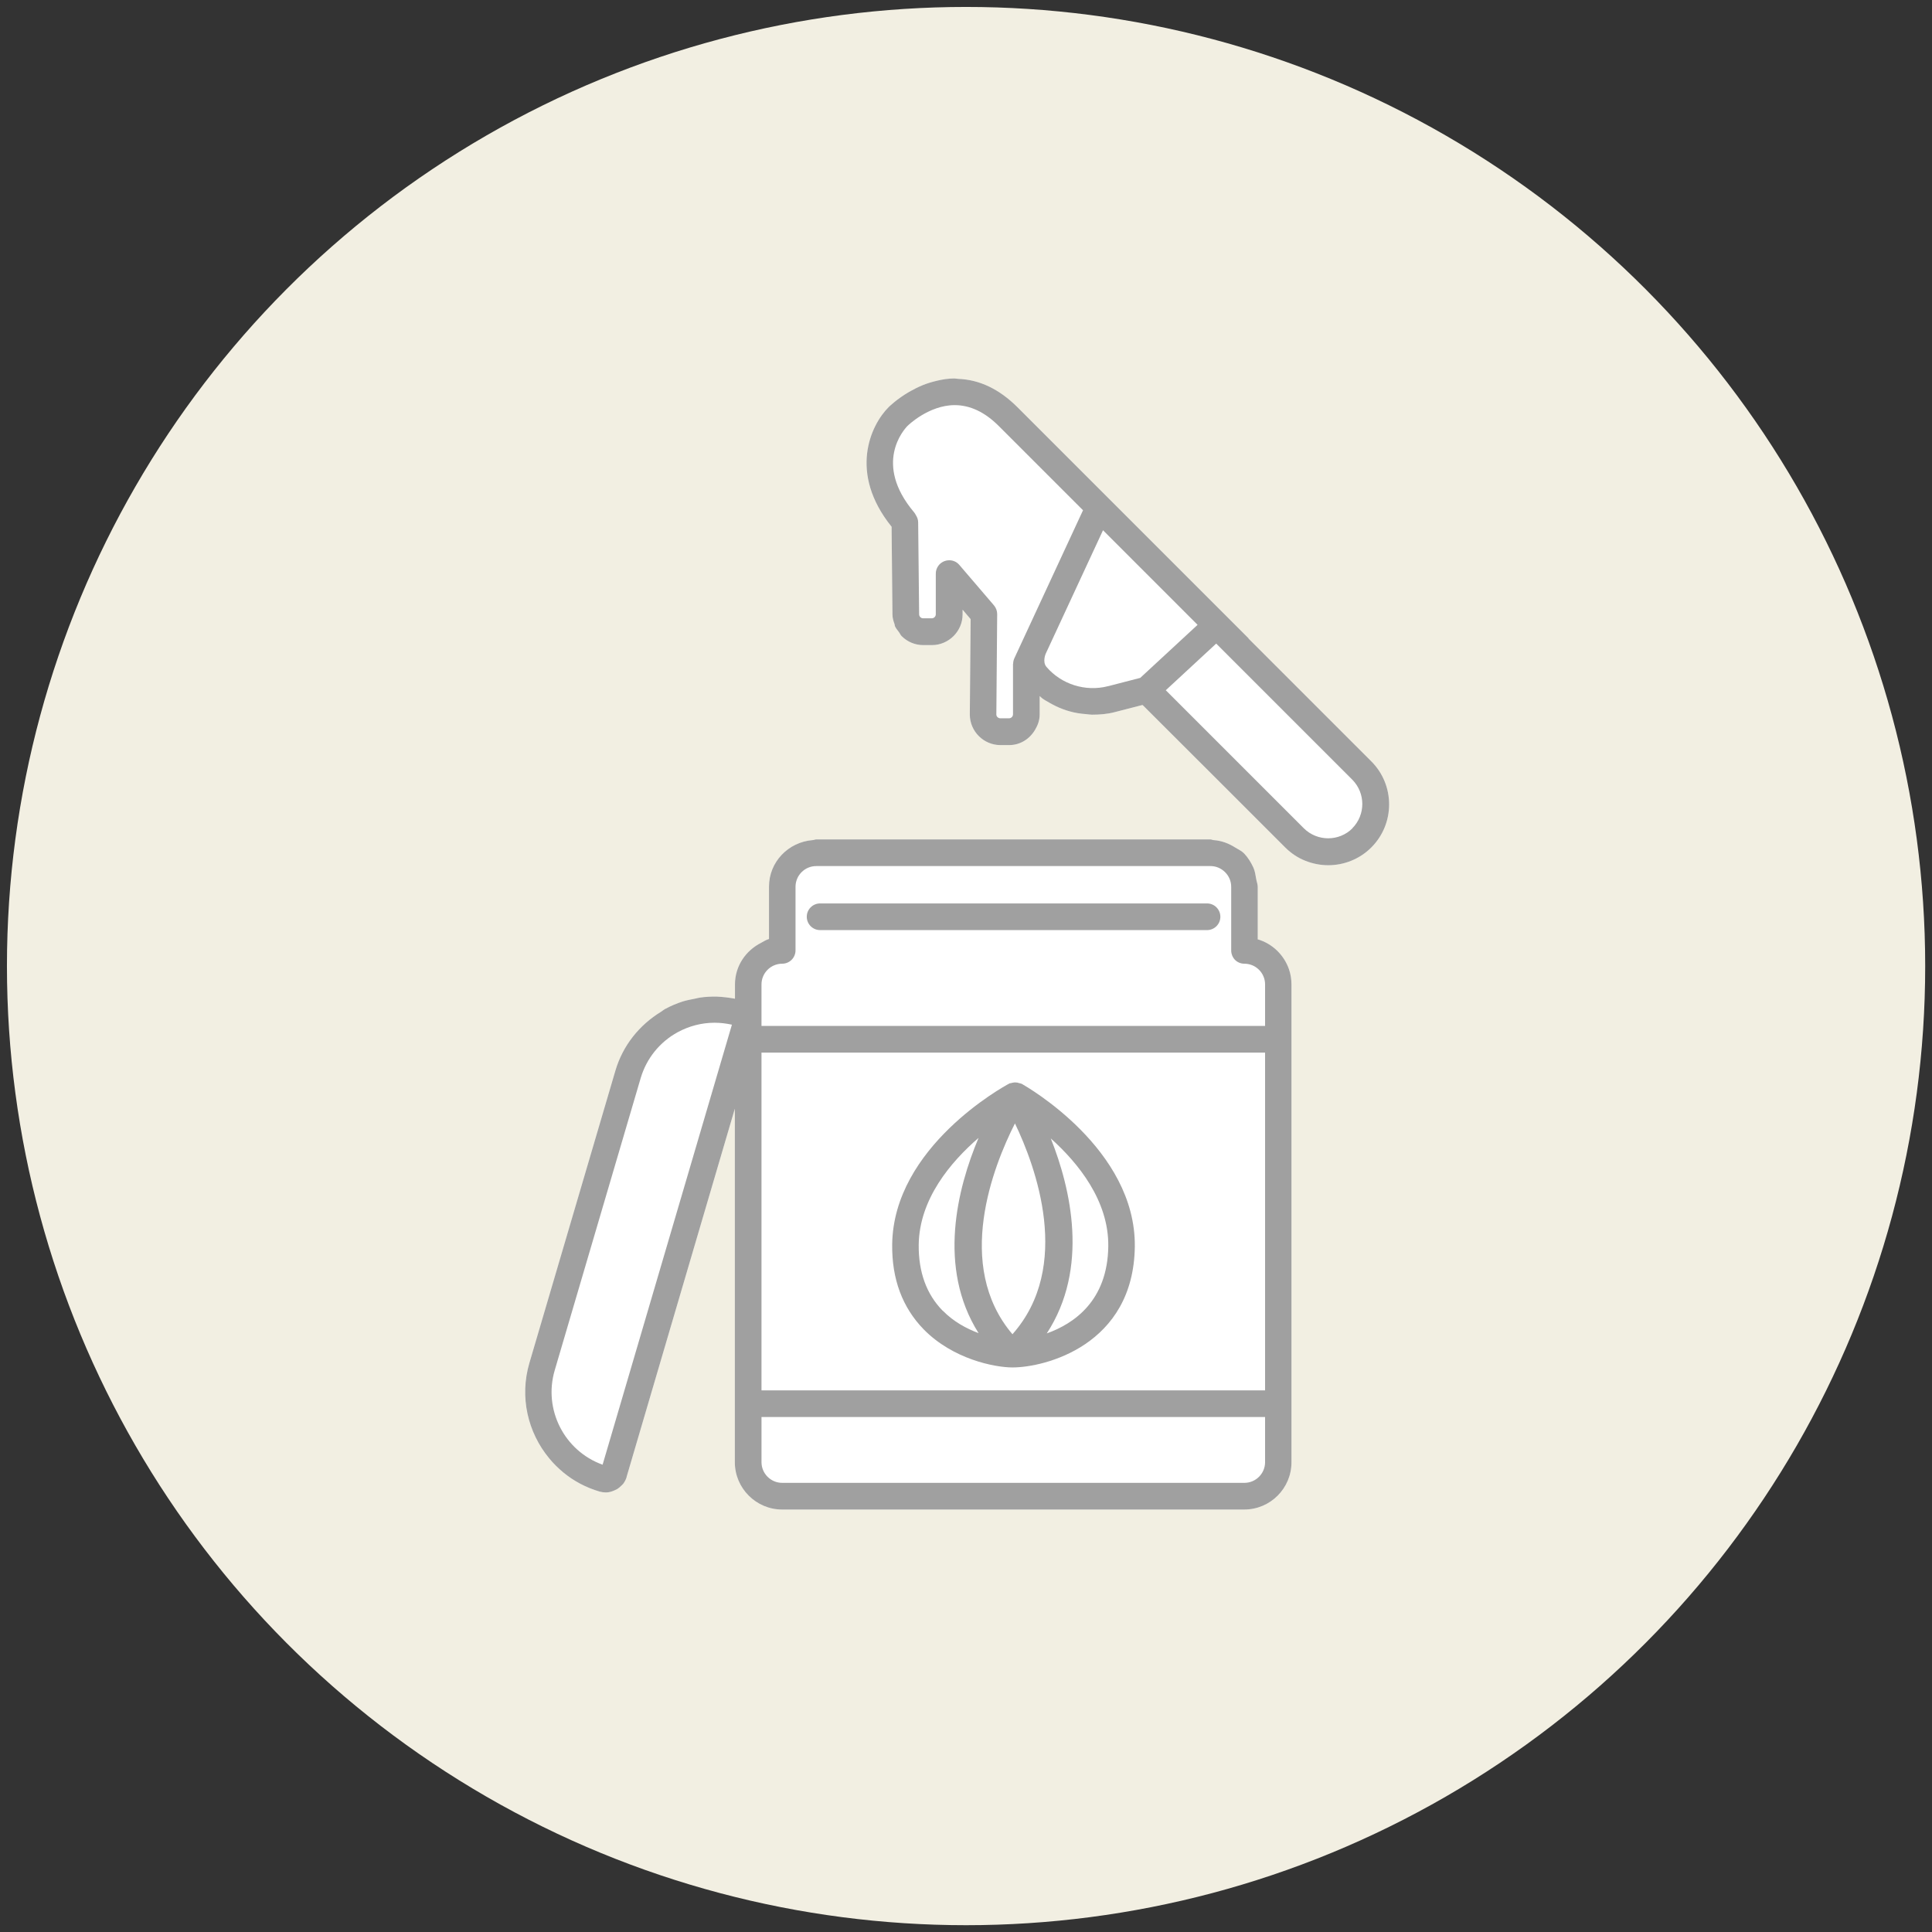
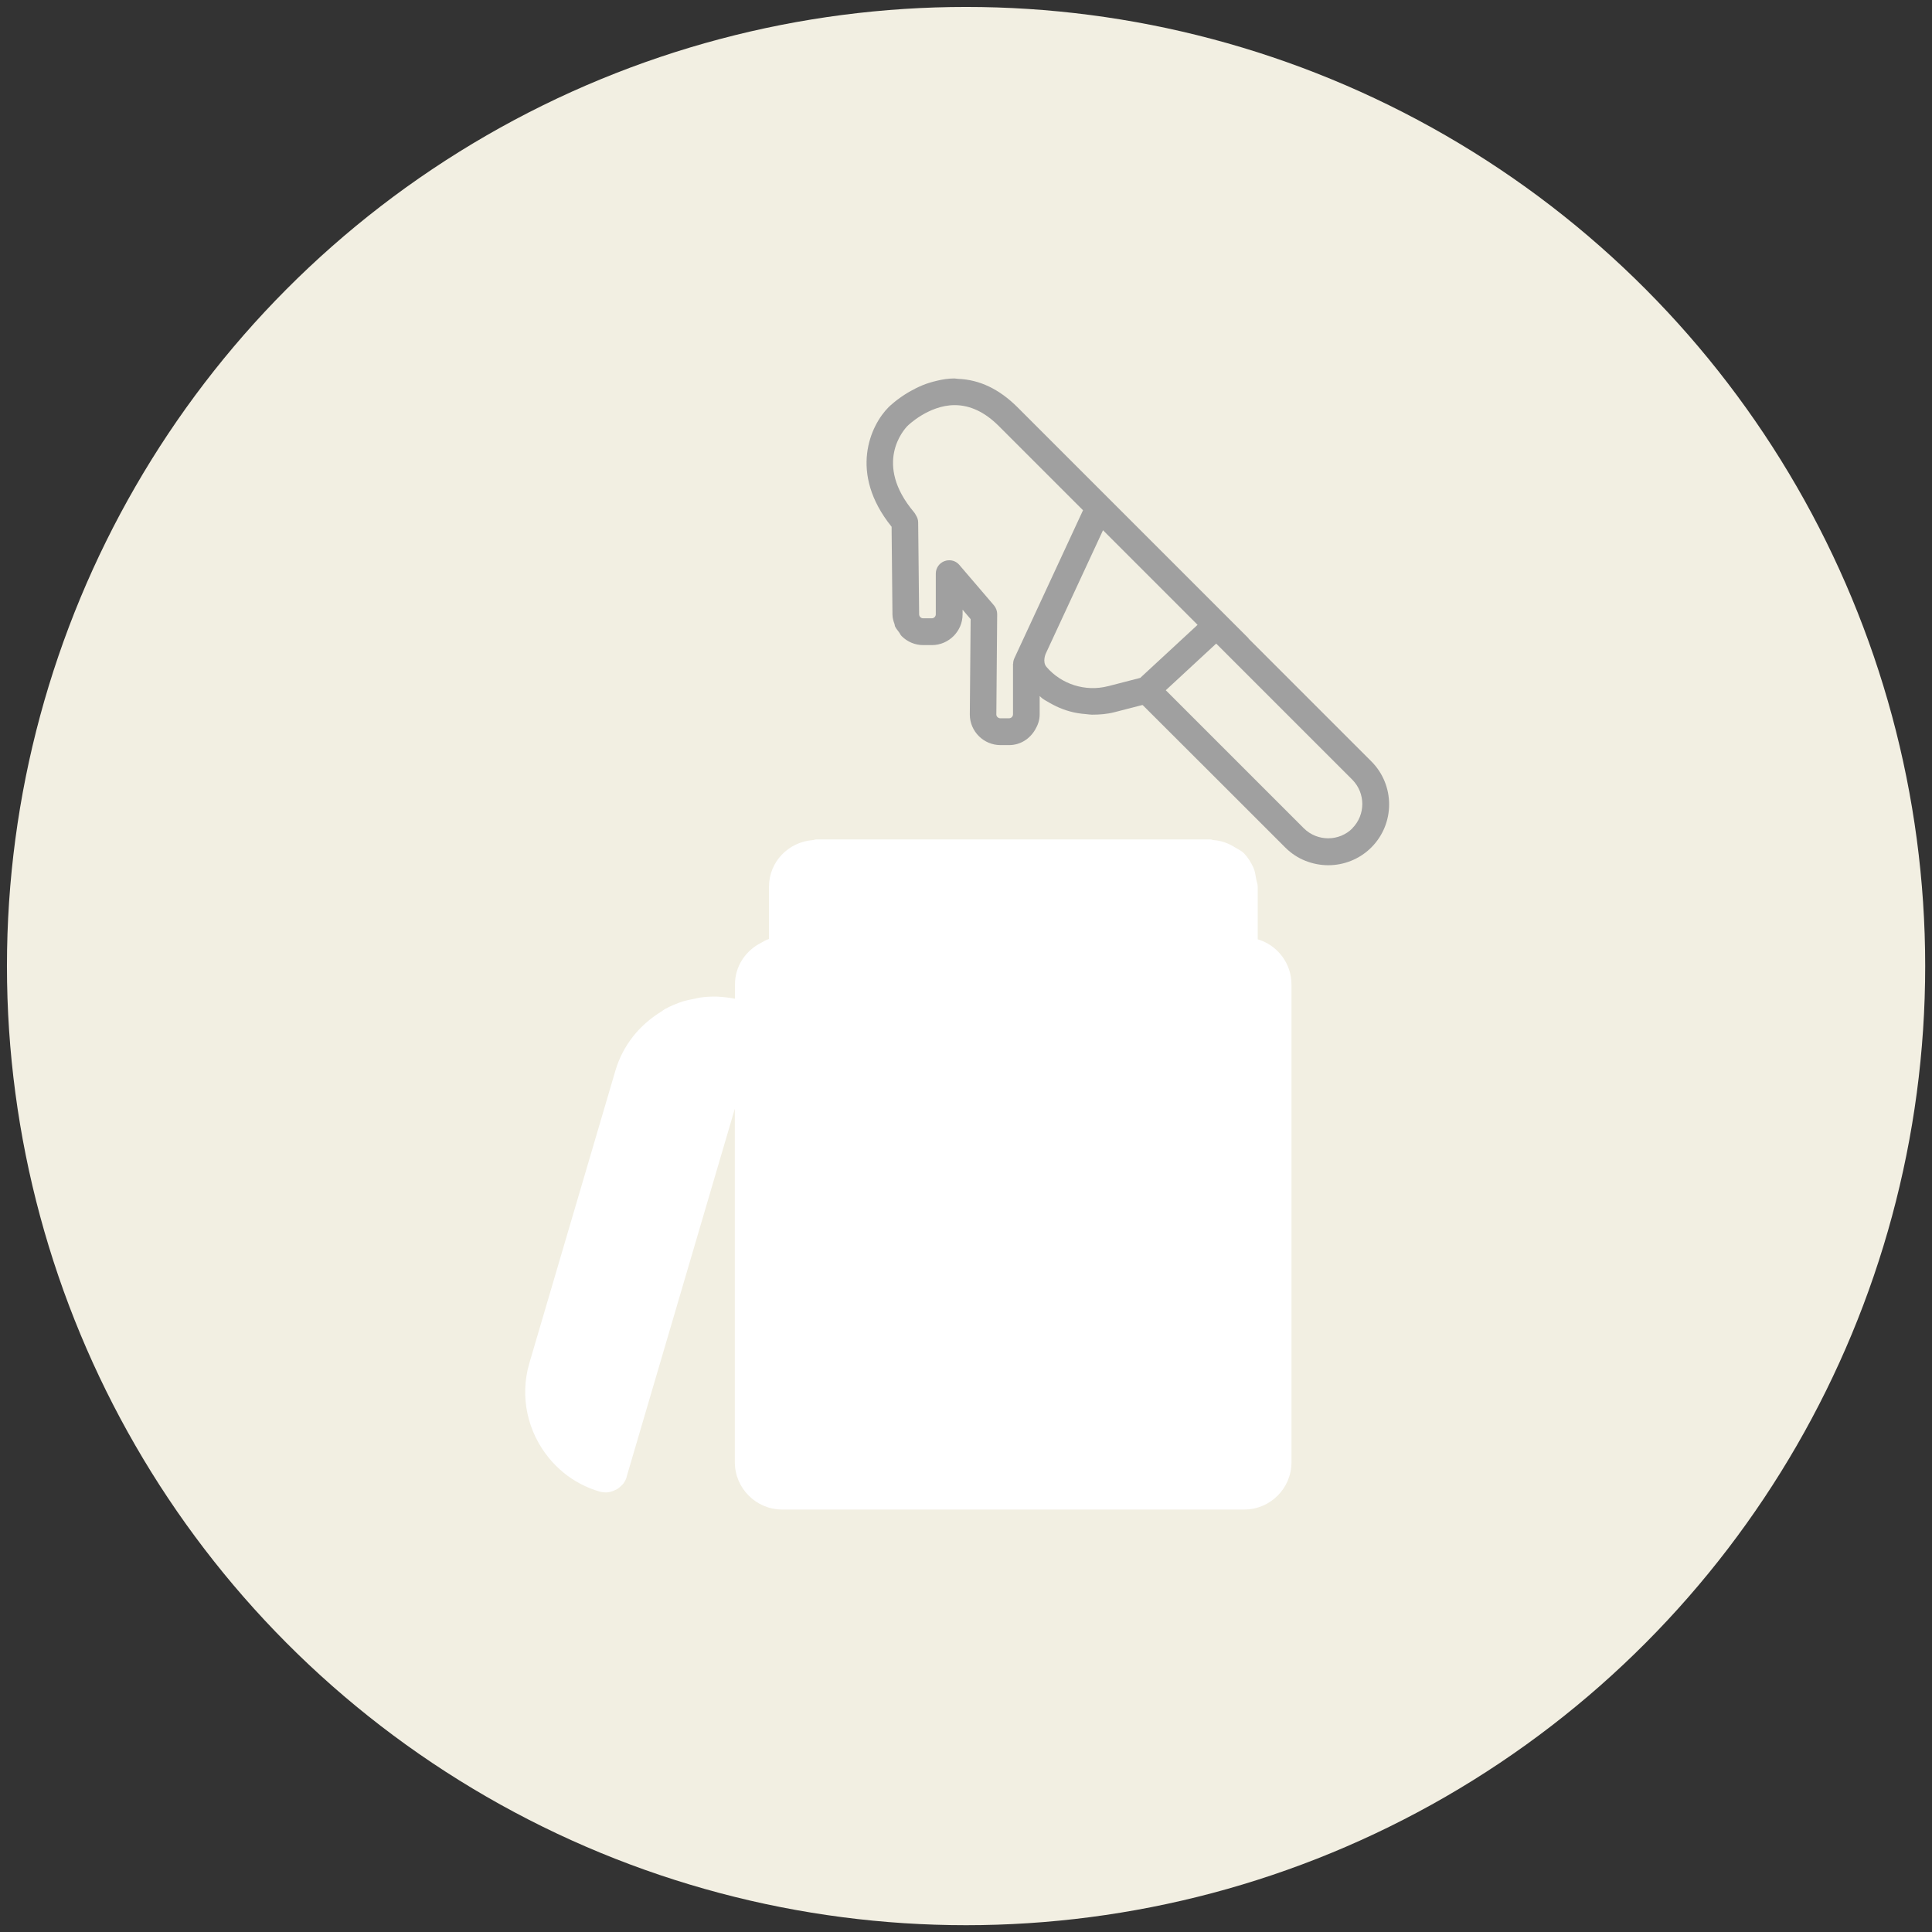
<svg xmlns="http://www.w3.org/2000/svg" id="uuid-8c483272-edbb-47f2-bf18-1e2b5dc391a0" viewBox="0 0 139.11 139.12">
  <rect x="0" y="0" width="139.11" height="139.12" fill="#333333" stroke="none" />
  <defs>
    <style>.uuid-38a8b96d-7432-4026-a954-e0bb29f01f87{fill:#a0a0a0;}.uuid-3bb113e3-720c-4259-8fbf-4363843b6872{fill:#f2efe2;}.uuid-fe276fc0-b4dd-4966-b0d6-fb5745888c23{fill:#fff;}</style>
  </defs>
  <circle class="uuid-3bb113e3-720c-4259-8fbf-4363843b6872" cx="69.56" cy="69.56" r="69.06" />
  <path class="uuid-fe276fc0-b4dd-4966-b0d6-fb5745888c23" d="M90.56,67.61v-3.13s0-.63,0-.63c0-.19-.08-.37-.11-.56-.05-.29-.09-.58-.21-.84-.17-.36-.38-.71-.67-1.01-.18-.18-.41-.28-.62-.41-.47-.3-.99-.5-1.56-.54-.08,0-.15-.05-.23-.05h-28.39c-.09,0-.17.05-.26.05-1.74.14-3.14,1.56-3.14,3.35v3.77c-.21.06-.38.17-.56.27-1.11.56-1.89,1.67-1.89,3v1.03s0,0,0,0c-.43-.08-.85-.13-1.28-.15-.01,0-.02,0-.03,0-.41-.01-.81.01-1.21.07-.11.01-.22.05-.33.07-.31.06-.62.12-.92.21-.42.14-.84.31-1.24.53,0,0,0,0-.01,0-.1.06-.19.13-.29.2-1.59.97-2.77,2.45-3.3,4.25l-6.19,21.04c-.73,2.47-.11,5.02,1.42,6.87.3.37.65.71,1.02,1.02.75.62,1.63,1.09,2.62,1.38.15.04.3.06.44.06,0,0,.01,0,.02,0,.22,0,.44-.07.65-.17.05-.03.11-.05.16-.08.11-.07.2-.15.29-.24.04-.04.09-.08.13-.13.11-.15.2-.31.25-.49,0,0,0-.01,0-.02l7.79-26.5v25.45c0,.94.38,1.79,1,2.41.62.62,1.47,1,2.4,1h33.28c1.88,0,3.4-1.53,3.4-3.4v-4.21h0v-30.19c0-.38-.06-.76-.18-1.1-.36-1.04-1.2-1.85-2.26-2.16Z" />
-   <path class="uuid-fe276fc0-b4dd-4966-b0d6-fb5745888c23" d="M89.9,45.96l-10.1-10.1-.97-.97-5.58-5.58s0,0,0,0c-1.3-1.29-2.71-1.97-4.25-2.03-.1,0-.18-.03-.28-.03h0c-.45,0-.87.07-1.28.17-.34.08-.67.18-.97.3-.37.15-.7.32-1,.49-.89.52-1.44,1.06-1.48,1.1-1.31,1.3-2.91,4.75.21,8.62v.24s.06,6.08.06,6.08c0,.24.07.47.15.69.02.05.01.11.04.17.07.15.18.27.28.41.07.09.11.21.2.29.4.4.95.64,1.55.64h.62c.62,0,1.17-.26,1.57-.66.39-.4.64-.94.64-1.55v-.34l.58.68-.06,6.88c.01,1.21,1,2.19,2.21,2.19h.62c.82,0,1.5-.46,1.88-1.12.19-.32.32-.68.32-1.08h0v-1.33c.06.05.12.11.18.16.17.13.36.22.54.33.3.17.62.33.95.45.16.06.33.12.49.16.38.11.78.17,1.18.2.14.01.28.04.42.04.55,0,1.09-.04,1.63-.18l1.98-.51h.05s5.86,5.85,5.86,5.85l4.4,4.4c.43.43.92.75,1.45.96s1.09.32,1.65.32c1.12,0,2.25-.43,3.1-1.28,1.71-1.71,1.71-4.49,0-6.2l-8.84-8.84Z" />
-   <path class="uuid-38a8b96d-7432-4026-a954-e0bb29f01f87" d="M90.56,67.61v-3.13s0-.63,0-.63c0-.19-.08-.37-.11-.56-.05-.29-.09-.58-.21-.84-.17-.36-.38-.71-.67-1.01-.18-.18-.41-.28-.62-.41-.47-.3-.99-.5-1.56-.54-.08,0-.15-.05-.23-.05h-28.39c-.09,0-.17.05-.26.05-1.74.14-3.14,1.56-3.14,3.35v3.77c-.21.06-.38.17-.56.27-1.11.56-1.89,1.67-1.89,3v1.03s0,0,0,0c-.43-.08-.85-.13-1.28-.15-.01,0-.02,0-.03,0-.41-.01-.81.01-1.21.07-.11.01-.22.05-.33.07-.31.06-.62.12-.92.21-.42.14-.84.31-1.24.53,0,0,0,0-.01,0-.1.06-.19.13-.29.2-1.59.97-2.77,2.45-3.3,4.25l-6.19,21.04c-.73,2.47-.11,5.02,1.42,6.87.3.37.65.71,1.02,1.02.75.62,1.63,1.09,2.62,1.38.15.04.3.06.44.06,0,0,.01,0,.02,0,.22,0,.44-.07.65-.17.05-.03.11-.05.16-.08.11-.07.2-.15.29-.24.04-.04.09-.08.13-.13.11-.15.2-.31.25-.49,0,0,0-.01,0-.02l7.79-26.5v25.45c0,.94.38,1.79,1,2.41.62.62,1.47,1,2.4,1h33.28c1.88,0,3.4-1.53,3.4-3.4v-4.21h0v-30.19c0-.38-.06-.76-.18-1.1-.36-1.04-1.2-1.85-2.26-2.16ZM43.38,105.46c-2.74-.99-4.27-3.96-3.44-6.79l6.19-21.04c.42-1.42,1.37-2.6,2.67-3.31.83-.45,1.74-.68,2.65-.68.42,0,.83.05,1.25.14l-9.31,31.68ZM57.28,63.85c0-.82.67-1.49,1.49-1.49h28.39c.4,0,.77.16,1.05.44.28.28.44.65.44,1.05v4.58c0,.26.1.5.27.68.18.18.42.28.68.28.82,0,1.49.67,1.49,1.49v2.99h-36.26v-2.99c0-.82.67-1.49,1.49-1.49.53,0,.96-.43.96-.96v-4.58ZM54.83,75.79h36.26v24.32h-36.26v-24.32ZM54.83,102.03h36.26v3.25c0,.82-.67,1.49-1.49,1.49h-33.28c-.82,0-1.49-.67-1.49-1.49v-3.25Z" />
-   <path class="uuid-38a8b96d-7432-4026-a954-e0bb29f01f87" d="M59.05,66.97h27.86c.53,0,.96-.43.96-.96s-.43-.96-.96-.96h-27.86c-.53,0-.96.43-.96.96s.43.96.96.96Z" />
-   <path class="uuid-38a8b96d-7432-4026-a954-e0bb29f01f87" d="M73.57,78.04c-.06-.03-.12-.03-.18-.05-.05-.01-.09-.03-.14-.04-.1-.01-.19-.02-.28,0-.05,0-.09.02-.14.03-.06.02-.13.01-.18.05-.34.18-8.33,4.54-8.41,11.58-.03,2.49.74,4.54,2.27,6.11,2.1,2.14,5.08,2.73,6.36,2.74h.04c2.3,0,8.71-1.58,8.8-8.7.08-7.04-7.81-11.53-8.14-11.72ZM75.37,96.01c3.06-4.68,1.74-10.4.29-14.04,1.97,1.77,4.18,4.48,4.14,7.77-.05,3.92-2.47,5.57-4.43,6.27ZM67.88,94.38c-1.17-1.19-1.75-2.79-1.73-4.75.04-3.29,2.3-5.96,4.31-7.7-1.53,3.63-2.98,9.34,0,14.06-.87-.33-1.8-.82-2.58-1.62ZM72.9,96.07c-4.21-4.95-1.38-12.11.18-15.18,1.49,3.1,4.15,10.3-.18,15.18Z" />
  <path class="uuid-38a8b96d-7432-4026-a954-e0bb29f01f87" d="M89.9,45.96l-10.1-10.1-.97-.97-5.58-5.58s0,0,0,0c-1.3-1.29-2.71-1.97-4.25-2.03-.1,0-.18-.03-.28-.03h0c-.45,0-.87.07-1.28.17-.34.08-.67.18-.97.3-.37.15-.7.32-1,.49-.89.52-1.44,1.06-1.48,1.1-1.31,1.3-2.91,4.75.21,8.62v.24s.06,6.08.06,6.08c0,.24.07.47.15.69.02.05.01.11.04.17.07.15.18.27.28.41.07.09.11.21.2.29.4.4.95.64,1.55.64h.62c.62,0,1.17-.26,1.57-.66.39-.4.64-.94.64-1.55v-.34l.58.68-.06,6.88c.01,1.21,1,2.19,2.21,2.19h.62c.82,0,1.5-.46,1.88-1.12.19-.32.32-.68.32-1.08h0v-1.33c.06.05.12.11.18.16.17.13.36.22.54.33.3.17.62.33.95.45.16.06.33.12.49.16.38.11.78.17,1.18.2.14.01.28.04.42.04.55,0,1.09-.04,1.63-.18l1.98-.51h.05s5.86,5.85,5.86,5.85l4.4,4.4c.43.43.92.75,1.45.96s1.09.32,1.65.32c1.12,0,2.25-.43,3.1-1.28,1.71-1.71,1.71-4.49,0-6.2l-8.84-8.84ZM72.94,47.79v3.64c0,.16-.13.29-.29.29h-.62c-.16,0-.29-.13-.29-.27l.06-7.23c0-.23-.08-.45-.23-.63l-2.5-2.92c-.19-.22-.45-.33-.73-.33-.11,0-.22.02-.33.06-.38.14-.63.5-.63.9v2.93c0,.16-.13.29-.29.29h-.62c-.16,0-.29-.13-.29-.29l-.07-6.61c0-.19-.06-.37-.16-.52-.04-.08-.08-.15-.14-.22-2.94-3.49-.73-5.95-.46-6.22.01-.01,1.5-1.48,3.38-1.49,1.12,0,2.18.5,3.18,1.5l6.07,6.07-4.42,9.53h0s-.52,1.12-.52,1.12c-.06.13-.09.26-.09.4ZM79.77,49.41c-1.61.41-3.34-.13-4.42-1.39-.31-.36-.06-.94-.06-.94l4.13-8.9,6.81,6.81-4.13,3.82-2.32.6ZM97.38,59.64c-.96.96-2.53.96-3.5,0l-9.94-9.94,3.63-3.36,9.8,9.8c.96.97.96,2.53,0,3.5Z" />
</svg>